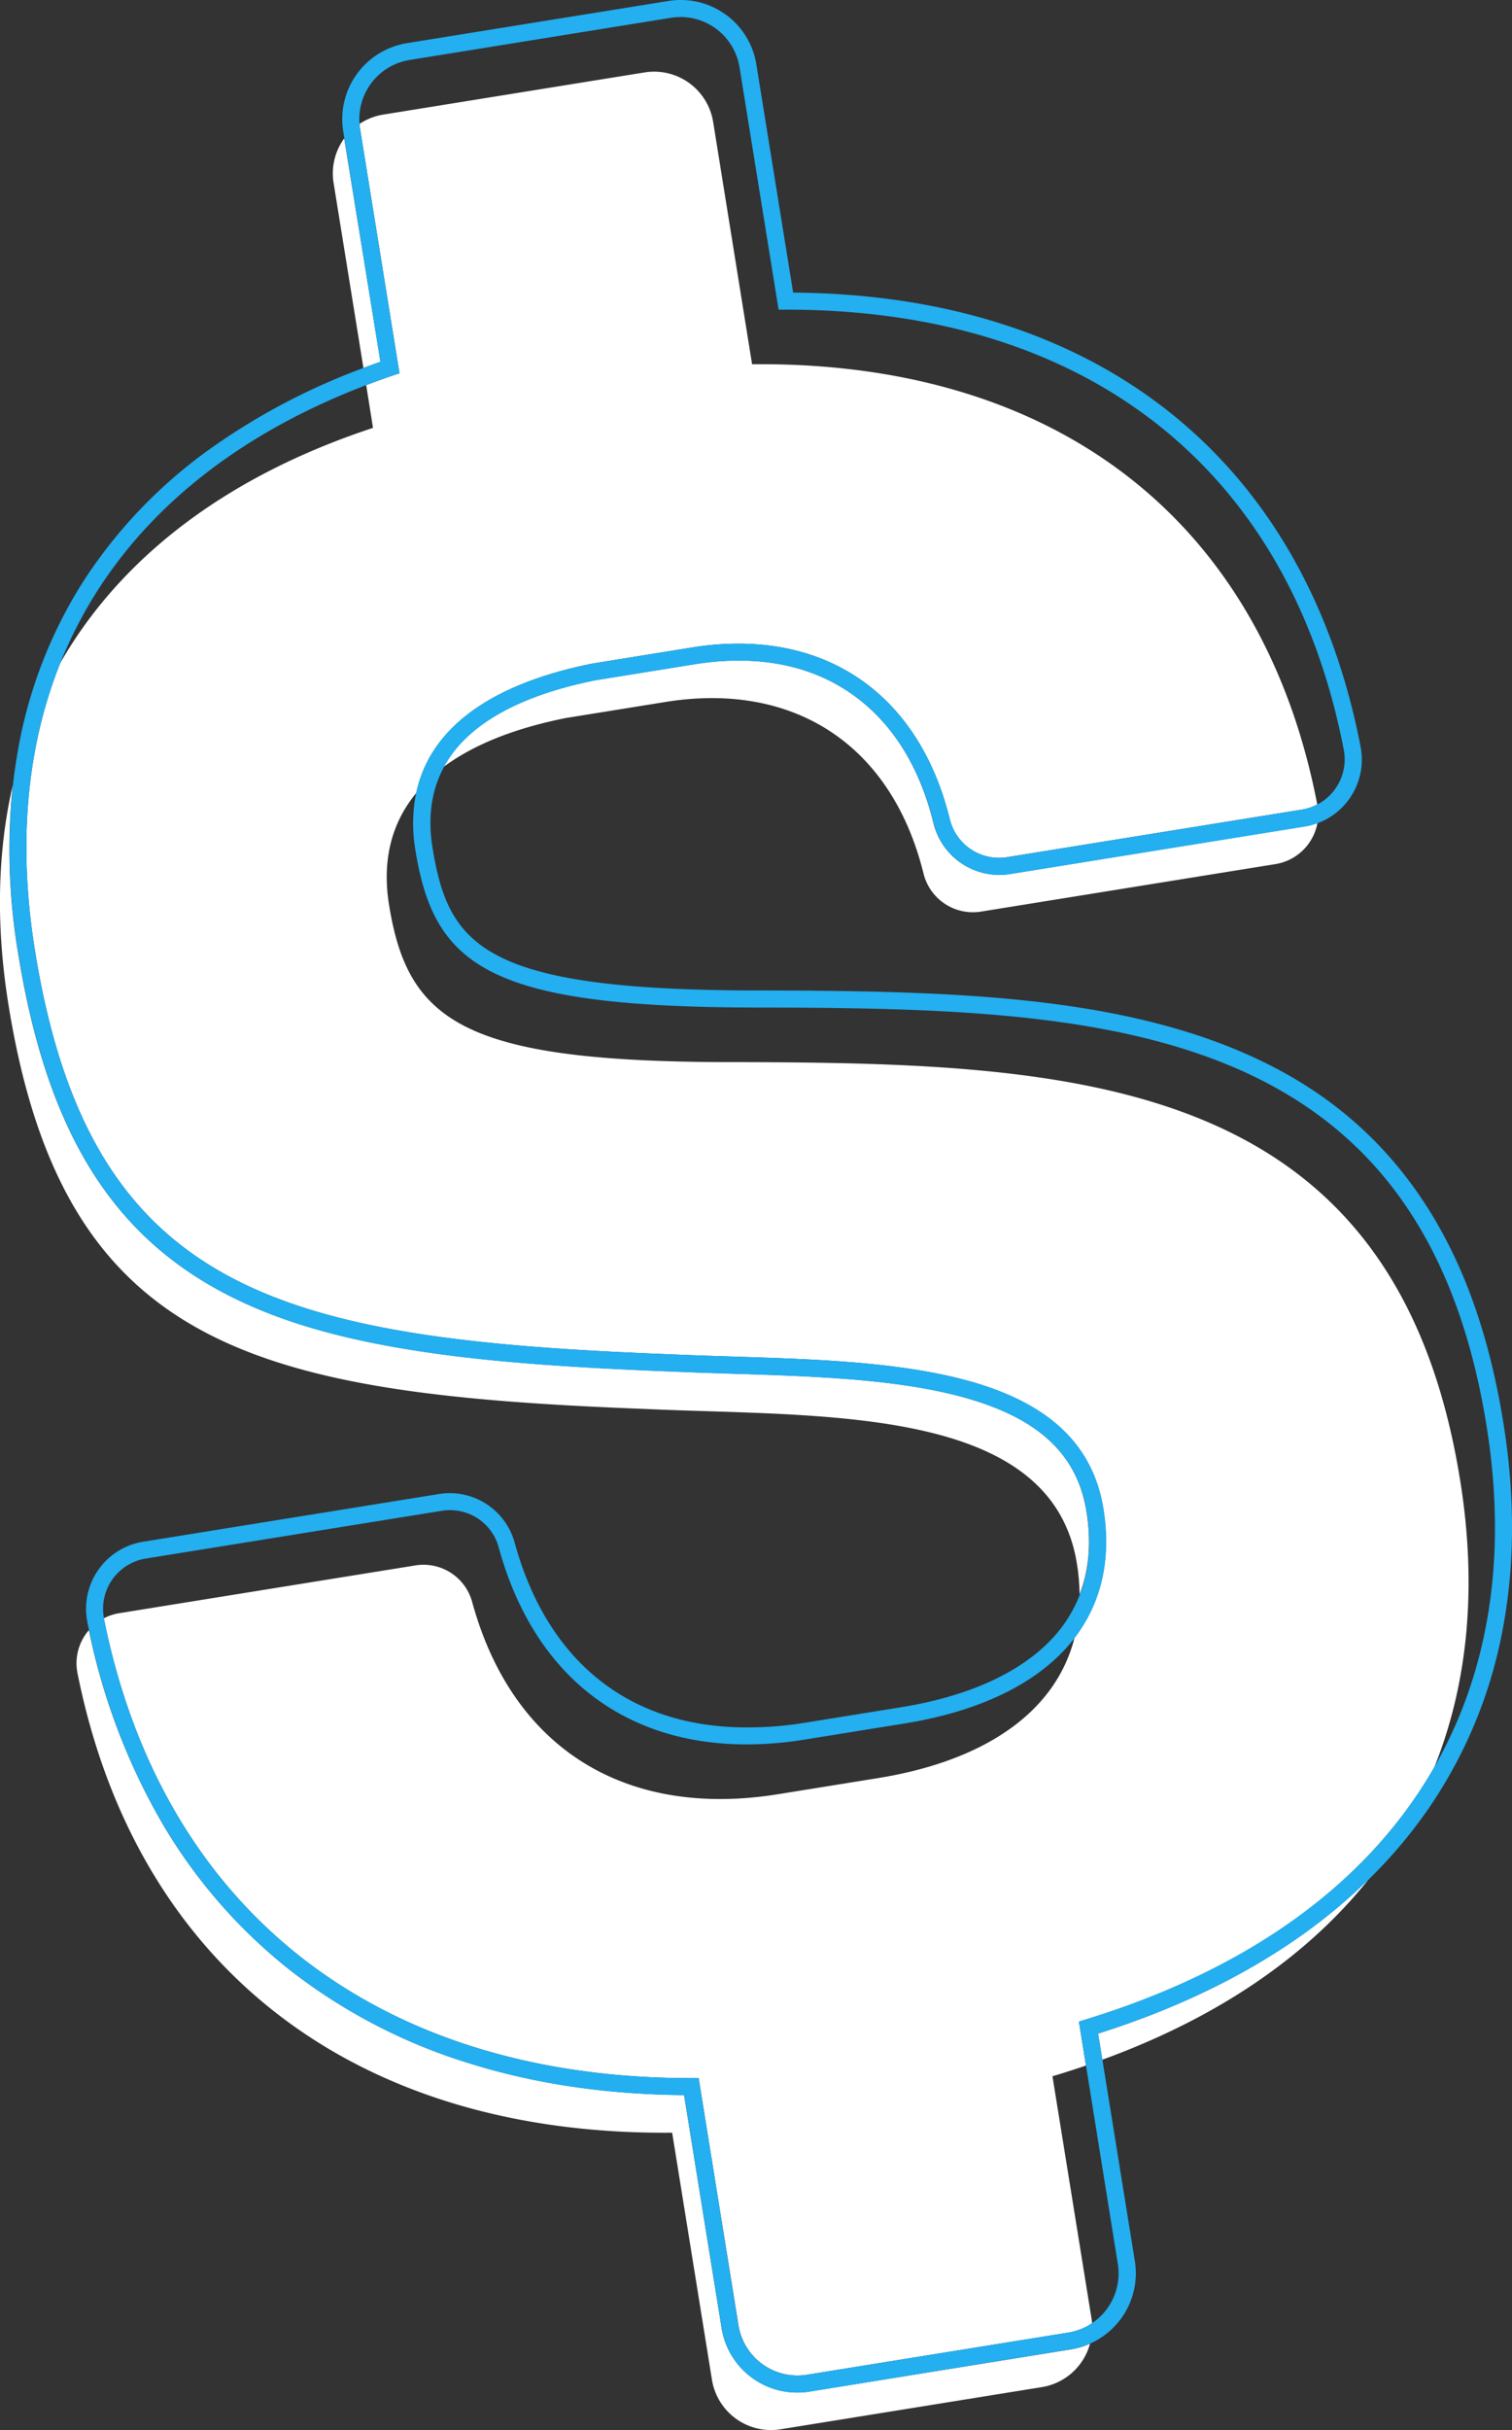
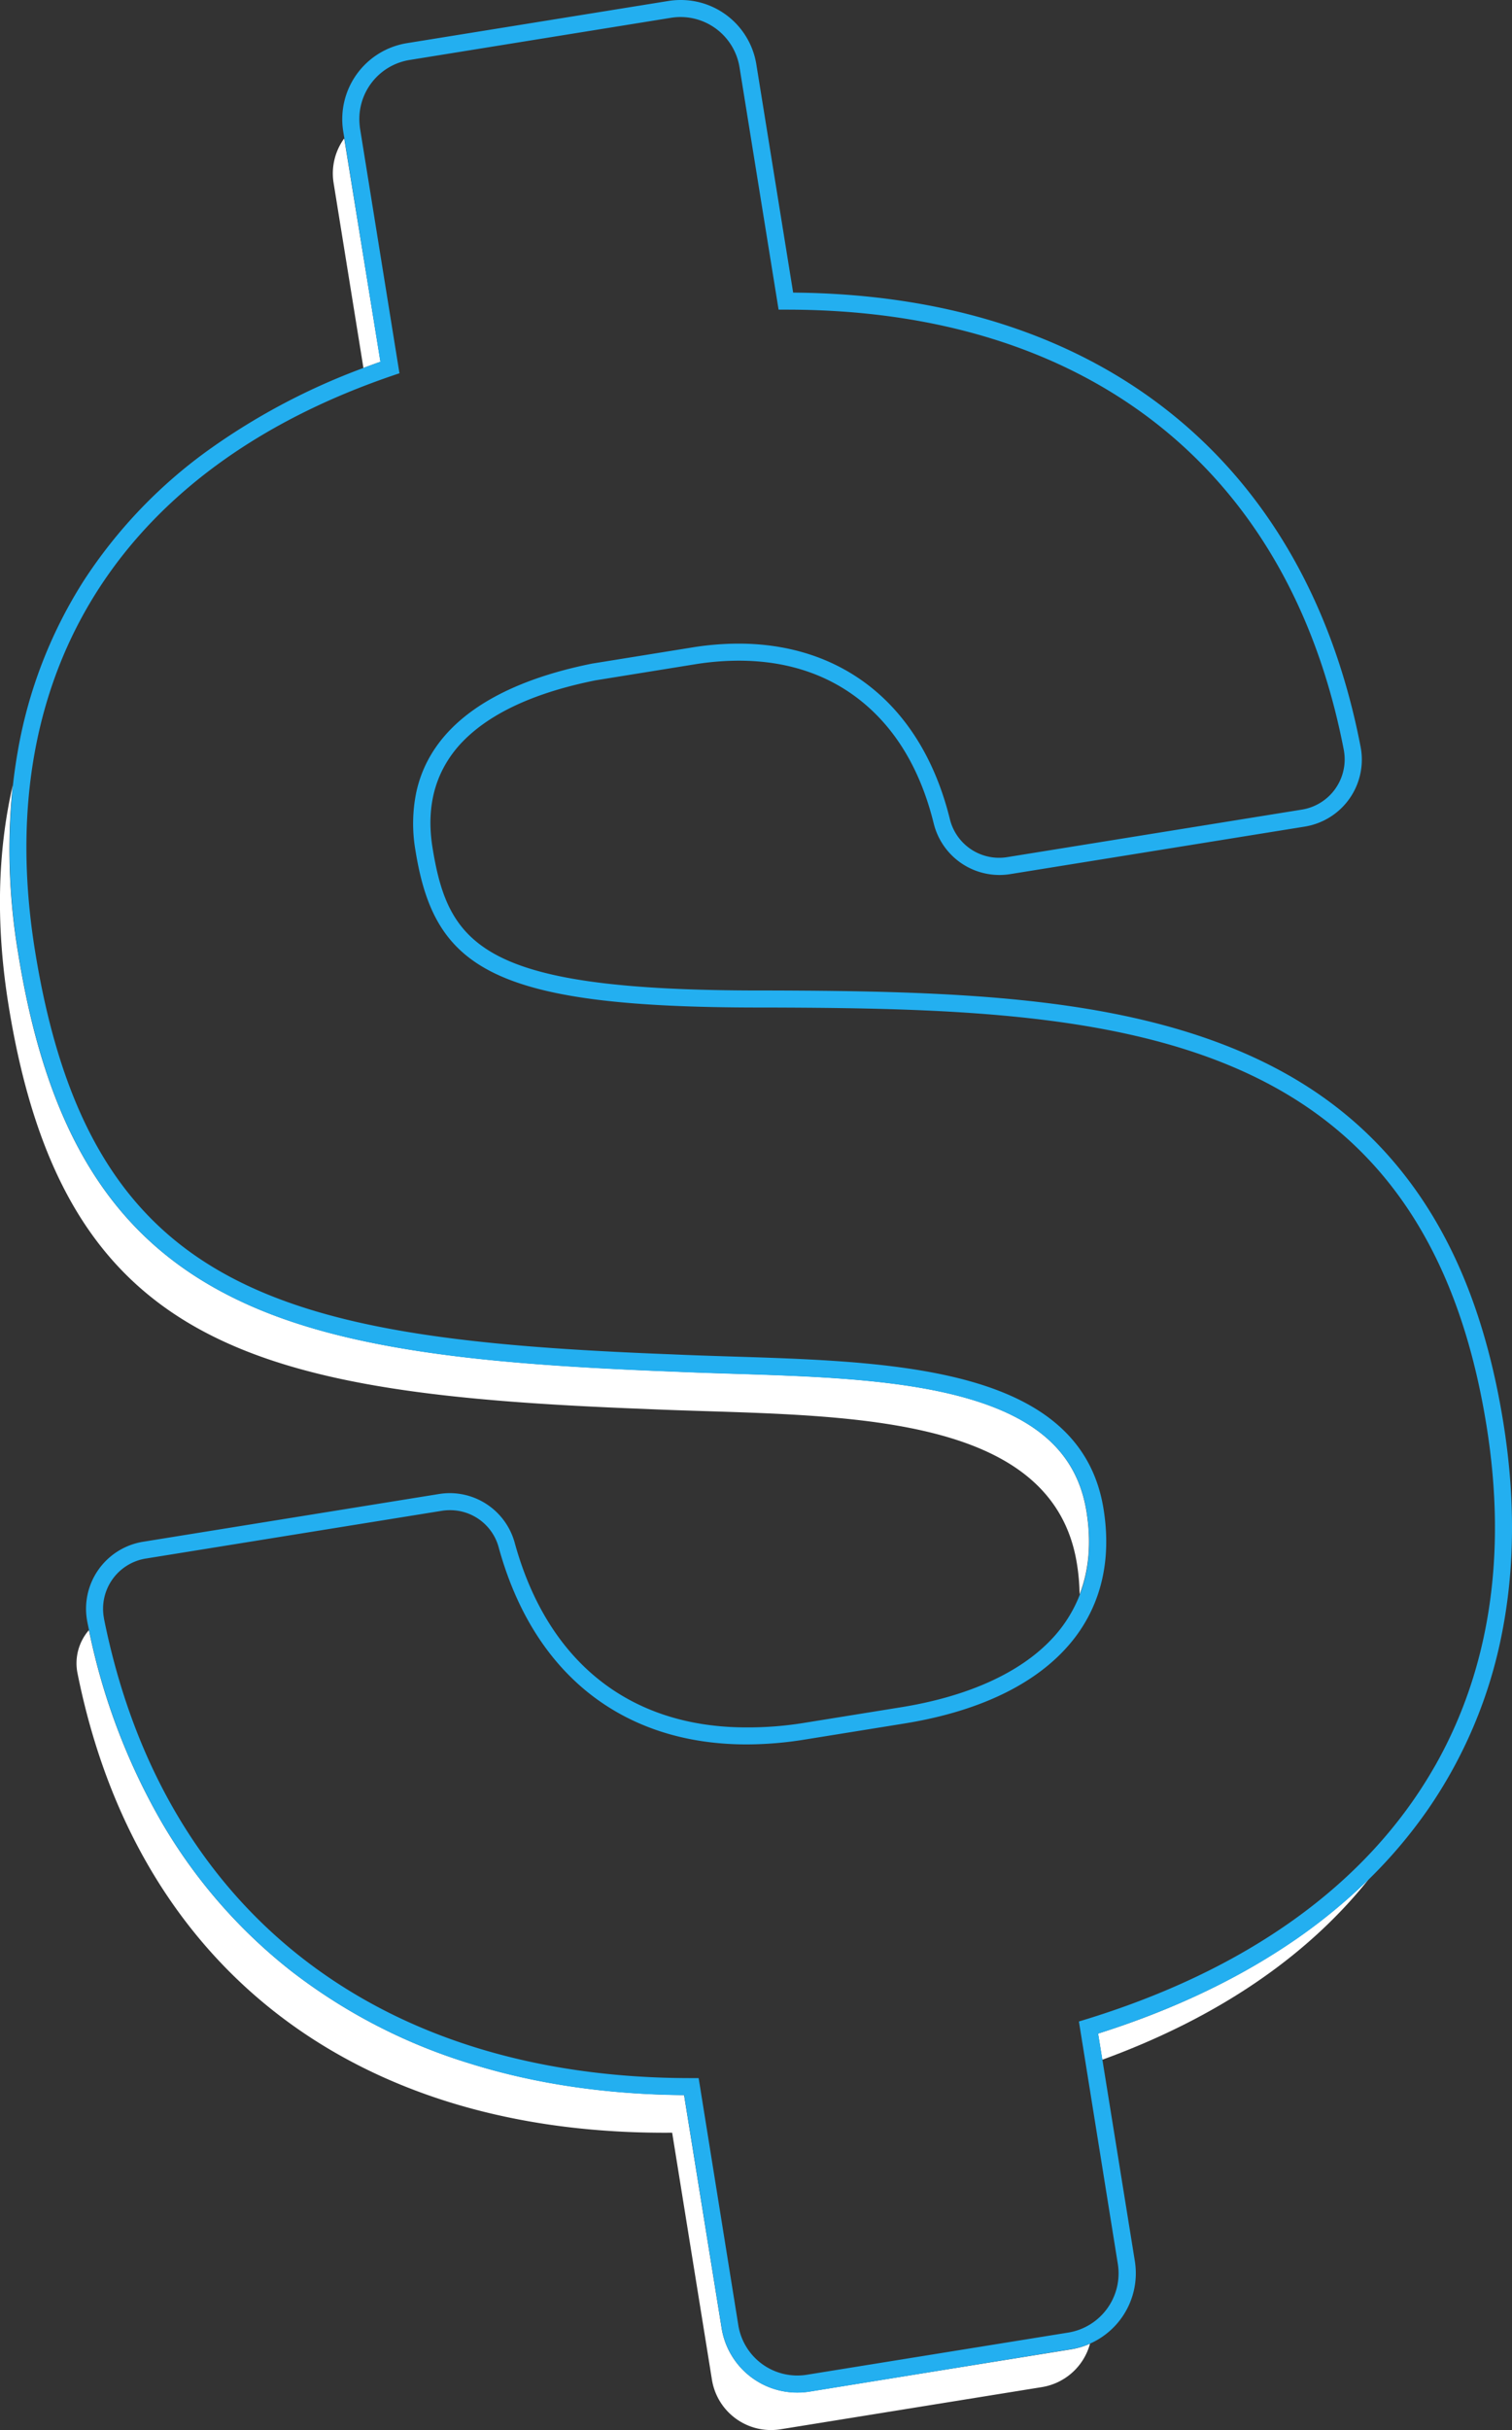
<svg xmlns="http://www.w3.org/2000/svg" viewBox="0 0 443.66 712.72">
  <rect x="0" y="0" width="443.66" height="712.72" fill="#333333" stroke="none" />
  <defs>
    <style>.cls-1{fill:#fff;}.cls-2{fill:#23aff0;}</style>
  </defs>
  <title>moneyAsset 1</title>
  <g id="Layer_2" data-name="Layer 2">
    <g id="Layer_1-2" data-name="Layer 1">
      <path class="cls-1" d="M237.58,701.41a22.76,22.76,0,0,1-3.61.29,22.45,22.45,0,0,1-22.25-19l-11-68.25c-22.5-.17-43.6-3.27-62.75-9.23a163.67,163.67,0,0,1-52.45-27.08,154.19,154.19,0,0,1-38.1-43.72A188,188,0,0,1,26.09,478.1a14.81,14.81,0,0,0-3.35,12.64c17.33,86.38,81.42,135.58,174.49,134.76L208.91,698A17.55,17.55,0,0,0,229,712.49l76.7-12.37a17.54,17.54,0,0,0,14.14-12.74,22.5,22.5,0,0,1-5.59,1.67Z" />
-       <path class="cls-1" d="M428.42,434C409.46,316.35,318,311.81,218,311.51c-81.37.27-98.23-11.3-103.84-46.1-2.13-13.19.78-24.13,8-32.85,4.12-19.51,22.64-32.13,51.66-37.94L203,189.91a85.81,85.81,0,0,1,13.66-1.13c30.77,0,53.83,18.26,62,51.4a14.87,14.87,0,0,0,16.84,11.22L382,237.45a14.89,14.89,0,0,0,4.52-1.51c-16.13-83.6-77-130-165.84-129.11L209.26,35.78a17.55,17.55,0,0,0-20.12-14.54l-76.7,12.37a17.46,17.46,0,0,0-6.94,2.73c0,.46.08.92.15,1.38l11.57,71.76q-5,1.65-9.77,3.48l2,12.53c-42.46,14-73.74,37.56-91.75,68.93-9.8,24.41-12.55,52.74-7.44,84.41,16.27,100.92,72.65,114,186.91,118.4,51.8,2.36,119-1.34,126.56,45.29,2.4,14.87-.65,27.64-8.44,37.84-5.45,21.46-25.82,36-57.71,41.15l-29.23,4.71c-44.54,7.18-78-13.09-89.84-56.51a14.8,14.8,0,0,0-16.68-10.58L35,473.13a14.88,14.88,0,0,0-4.52,1.5s0,.06,0,.09C47.68,560.4,110.86,609.5,202.69,609.5H205l11.68,72.45a17.54,17.54,0,0,0,20.12,14.54l76.7-12.37a17.46,17.46,0,0,0,6.93-2.73c0-.46-.08-.92-.15-1.38l-11.46-71.06q5-1.49,9.83-3.15l-2.07-12.87c49-14.6,84.57-40.15,104.3-74.65C430.73,493.76,433.5,465.47,428.42,434Z" />
-       <path class="cls-1" d="M296.37,256.33a19.87,19.87,0,0,1-22.49-15c-3.79-15.3-10.81-27.23-20.88-35.46-9.84-8.06-22.06-12.14-36.31-12.14a81.17,81.17,0,0,0-12.87,1.07l-29.14,4.7c-17.62,3.54-30.66,9.51-38.78,17.76a33.94,33.94,0,0,0-5.67,7.62c8.83-6.56,20.94-11.32,35.8-14.29l29.23-4.71c37.53-6.05,66.32,12.38,75.71,50.27a14.93,14.93,0,0,0,16.84,11.22l86.46-13.94a14.93,14.93,0,0,0,12.3-12.06,20.17,20.17,0,0,1-3.75,1Z" />
      <path class="cls-1" d="M322.2,596.43l1.24,7.67c33.58-12.23,60-30.14,78.22-53a163.16,163.16,0,0,1-24.31,19.6C361.51,581.23,343,589.86,322.2,596.43Z" />
      <path class="cls-1" d="M101,40.59A17.5,17.5,0,0,0,97.9,53.73l8.74,54.19c1.64-.62,3.3-1.23,5-1.82Z" />
      <path class="cls-1" d="M318.8,443.32c-2.68-16.62-13.87-27.2-35.23-33.28-19.73-5.62-44.66-6.41-68.77-7.17-6.2-.2-12-.38-17.82-.64-33.74-1.31-56.38-3.17-75.71-6.23-23.66-3.75-41.67-9.27-56.67-17.38-32.81-17.73-51.09-48.26-59.27-99a183.84,183.84,0,0,1-1.6-49.28c-4.48,19.52-5,41.1-1.22,64.5,16.27,100.92,72.65,114,186.91,118.4,51.8,2.36,119-1.34,126.56,45.29a61.1,61.1,0,0,1,.8,9.09C319.56,460.43,320.25,452.31,318.8,443.32Z" />
      <path class="cls-2" d="M413.36,346.23c-12.68-16.81-29-29.28-50-38.11-38.11-16-84.83-17.47-137.53-17.62h-2.71c-81,0-91.51-12.77-96.21-41.9-1.45-9-.3-16.91,3.38-23.68a33.94,33.94,0,0,1,5.67-7.62c8.11-8.25,21.16-14.23,38.78-17.76l29.14-4.7a81.17,81.17,0,0,1,12.87-1.07c14.25,0,26.47,4.09,36.31,12.14,10.06,8.24,17.09,20.17,20.88,35.46a19.87,19.87,0,0,0,22.49,15l86.46-13.94a20.17,20.17,0,0,0,3.75-1A19.89,19.89,0,0,0,399.23,219C383,135,322.39,86.49,232.73,85.82L221.95,19A22.45,22.45,0,0,0,199.7,0a22.76,22.76,0,0,0-3.61.29l-76.7,12.37a22.58,22.58,0,0,0-18.68,25.86l.34,2.08,10.56,65.51c-1.68.59-3.33,1.2-5,1.82A192.8,192.8,0,0,0,62,131.4a143.55,143.55,0,0,0-37.43,38.92,136.06,136.06,0,0,0-19.35,50q-.88,5-1.44,10.07a183.84,183.84,0,0,0,1.6,49.28c8.18,50.73,26.46,81.26,59.27,99,15,8.11,33,13.63,56.67,17.38,19.33,3.06,42,4.93,75.71,6.23,5.77.26,11.62.45,17.82.64,24.11.76,49,1.54,68.77,7.17,21.36,6.09,32.55,16.66,35.23,33.28,1.45,9,.76,17.12-2,24.31a39.87,39.87,0,0,1-8.21,13c-9.3,9.92-24.52,16.82-44,20l-29.23,4.71A102.61,102.61,0,0,1,219,506.63c-34.28,0-58.42-19.27-68-54.25A19.78,19.78,0,0,0,132,437.92a20.12,20.12,0,0,0-3.19.26L42,452.18a19.91,19.91,0,0,0-16.37,23.53c.16.8.33,1.59.5,2.39a188,188,0,0,0,21.33,56.36,154.19,154.19,0,0,0,38.1,43.72A163.67,163.67,0,0,0,138,605.26c19.15,6,40.25,9.06,62.75,9.23l11,68.25a22.45,22.45,0,0,0,22.25,19,22.76,22.76,0,0,0,3.61-.29L314.29,689A22.56,22.56,0,0,0,333,663.19l-9.53-59.09-1.24-7.67c20.78-6.57,39.31-15.19,55.15-25.68a163.16,163.16,0,0,0,24.31-19.6,142.5,142.5,0,0,0,17.26-20.4A136.88,136.88,0,0,0,440.72,479c3.79-19.13,3.92-39.92.39-61.8C436.4,388,427.32,364.75,413.36,346.23Zm7.52,172c-19.73,34.5-55.35,60-104.3,74.65l2.07,12.87L328,664a17.59,17.59,0,0,1-14.54,20.12l-76.7,12.37a17.54,17.54,0,0,1-20.12-14.54L205,609.49h-2.3c-91.83,0-155-49.1-172.19-134.77,0,0,0-.06,0-.09a14.91,14.91,0,0,1,12.27-17.52l86.83-14a15,15,0,0,1,2.4-.19,14.76,14.76,0,0,1,14.28,10.77c10.28,37.68,36.83,57.93,72.78,57.93a107.18,107.18,0,0,0,17.06-1.42l29.23-4.71c23.17-3.74,40.25-12.43,50-25.14,7.79-10.19,10.84-23,8.44-37.84-7.52-46.63-74.76-42.93-126.56-45.29C82.92,392.8,26.54,379.75,10.27,278.83c-5.11-31.67-2.36-60,7.44-84.41,14.77-36.77,45.57-64.61,89.73-81.46q4.79-1.83,9.77-3.48L105.65,37.72c-.07-.46-.11-.92-.15-1.38a17.54,17.54,0,0,1,14.69-18.75l76.7-12.37A17.54,17.54,0,0,1,217,19.76l11.46,71.06h2.38c87.61,0,147.5,46.28,163.47,129.16A14.93,14.93,0,0,1,382,237.45l-86.46,13.94a14.87,14.87,0,0,1-16.84-11.22c-8.21-33.15-31.28-51.4-62-51.4A85.81,85.81,0,0,0,203,189.91l-29.23,4.71c-29,5.81-47.54,18.44-51.66,37.94a45.75,45.75,0,0,0-.21,16.84c5.55,34.41,22.1,46.1,101.14,46.1h2.7c100,.3,191.45,4.84,210.41,122.46C442.4,456.57,436.84,490.35,420.87,518.27Z" />
    </g>
  </g>
</svg>